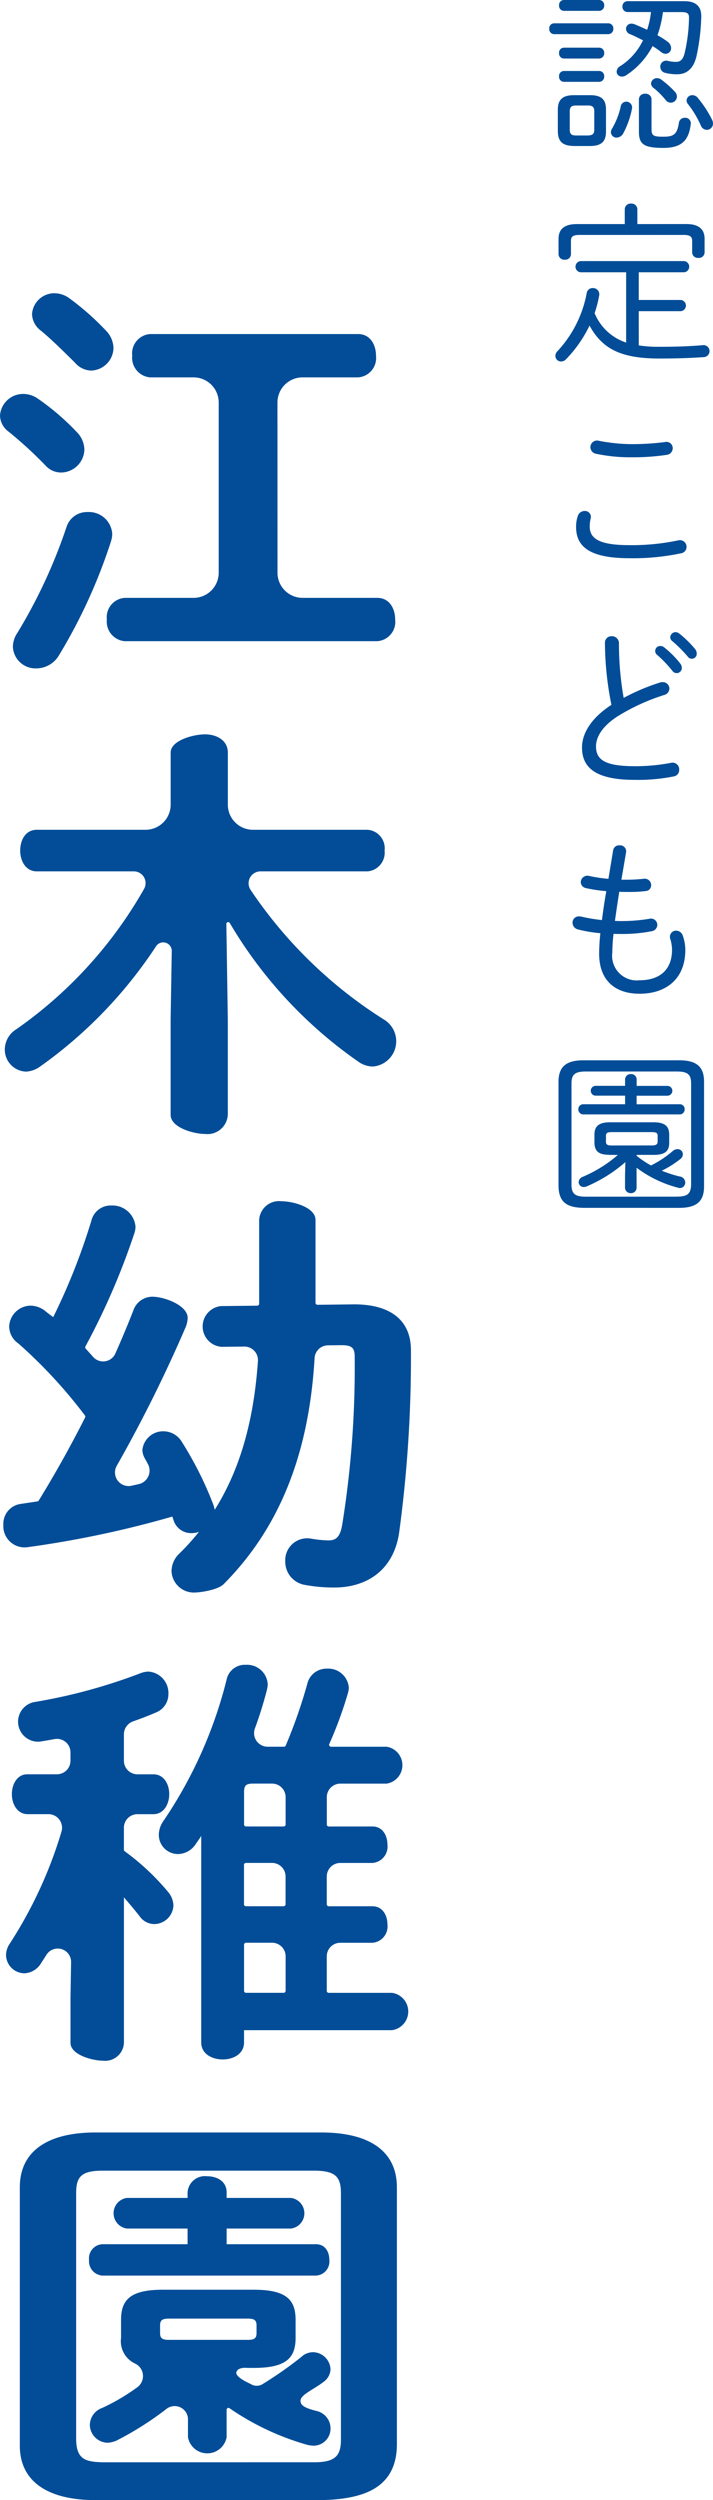
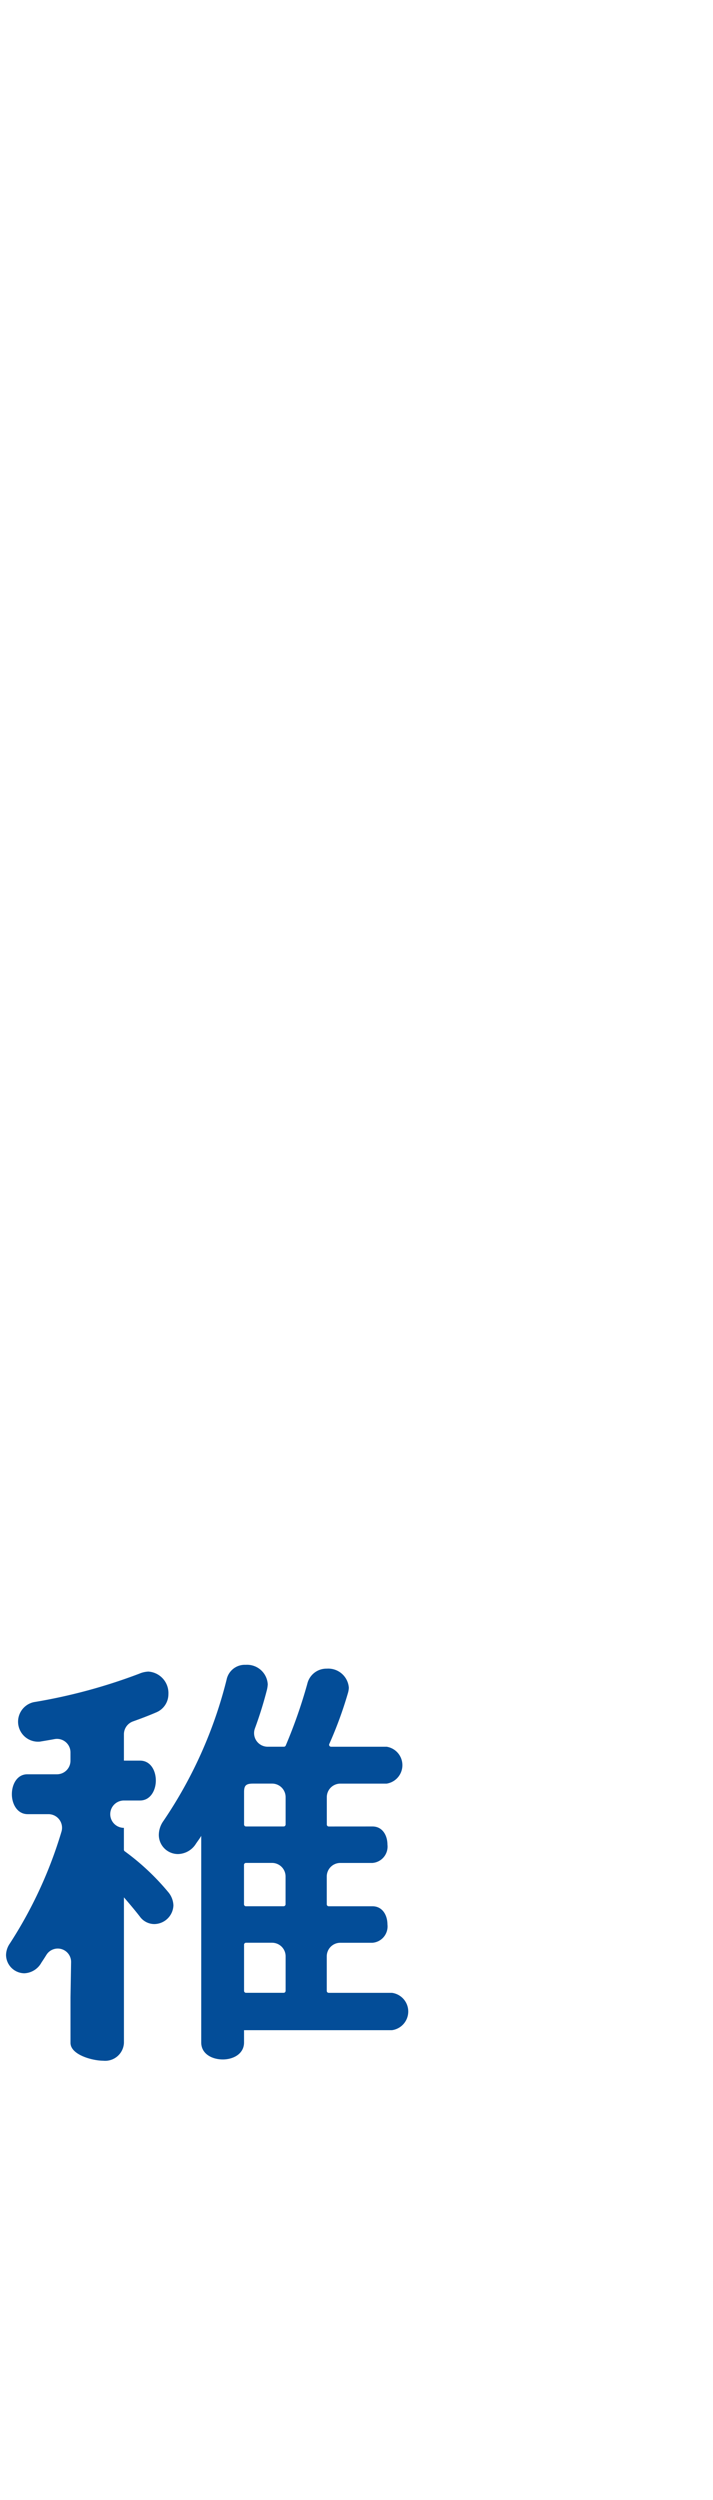
<svg xmlns="http://www.w3.org/2000/svg" width="77.354" height="271.029" viewBox="0 0 77.354 271.029">
  <g id="グループ_524" data-name="グループ 524" transform="translate(-572.612 -48.276)">
    <g id="グループ_9" data-name="グループ 9" transform="translate(572.612 80.068)">
      <g id="グループ_3" data-name="グループ 3" transform="translate(0 0)">
-         <path id="パス_52" data-name="パス 52" d="M551.079,241.072a2.783,2.783,0,0,1,.812,1.888,2.559,2.559,0,0,1-2.525,2.487,2.283,2.283,0,0,1-1.714-.783,44.943,44.943,0,0,0-3.969-3.638,2.233,2.233,0,0,1-.946-1.75,2.506,2.506,0,0,1,2.525-2.349,2.767,2.767,0,0,1,1.578.507A26.6,26.6,0,0,1,551.079,241.072Zm1.173,8.658a2.53,2.53,0,0,1,2.659,2.349,2.684,2.684,0,0,1-.134.829,58.253,58.253,0,0,1-5.637,12.342,2.856,2.856,0,0,1-2.436,1.428,2.453,2.453,0,0,1-2.57-2.349,2.746,2.746,0,0,1,.5-1.52,56.72,56.72,0,0,0,5.321-11.468A2.327,2.327,0,0,1,552.251,249.73Zm1.984-19.664a2.777,2.777,0,0,1,.811,1.888,2.5,2.5,0,0,1-2.435,2.44,2.4,2.4,0,0,1-1.759-.875c-1.262-1.243-2.659-2.626-3.742-3.5a2.308,2.308,0,0,1-.9-1.75,2.421,2.421,0,0,1,2.482-2.256,2.739,2.739,0,0,1,1.578.552A28.713,28.713,0,0,1,554.235,230.066Zm18.606,26.213a2.725,2.725,0,0,0,2.7,2.754h8.126c1.308,0,1.94,1.15,1.94,2.349a2.1,2.1,0,0,1-1.94,2.348h-27.4a2.131,2.131,0,0,1-1.94-2.348,2.105,2.105,0,0,1,1.94-2.349h7.495a2.726,2.726,0,0,0,2.7-2.754V237.885a2.726,2.726,0,0,0-2.7-2.754h-4.744a2.131,2.131,0,0,1-1.938-2.348,2.106,2.106,0,0,1,1.938-2.349H581.59c1.307,0,1.938,1.152,1.938,2.349a2.1,2.1,0,0,1-1.938,2.348h-6.053a2.725,2.725,0,0,0-2.7,2.754Z" transform="translate(-542.736 -226.013)" fill="#034d98" />
-         <path id="パス_53" data-name="パス 53" d="M605.869,255.94v10.349a2.211,2.211,0,0,1-2.48,2.069c-1.217,0-3.724-.69-3.724-2.069V255.94l.123-7.4a.926.926,0,0,0-1.7-.533,48.8,48.8,0,0,1-12.579,13.04,2.84,2.84,0,0,1-1.533.553,2.385,2.385,0,0,1-2.3-2.439A2.6,2.6,0,0,1,582.935,257a46.612,46.612,0,0,0,13.824-15.165,1.276,1.276,0,0,0-1.059-1.944H585.145c-1.217,0-1.8-1.15-1.8-2.253,0-1.15.587-2.255,1.8-2.255h11.824a2.724,2.724,0,0,0,2.7-2.75v-5.62c0-1.333,2.507-1.977,3.724-1.977,1.263,0,2.48.644,2.48,1.977v5.62a2.724,2.724,0,0,0,2.7,2.75h12.456a2.008,2.008,0,0,1,1.849,2.255,2.033,2.033,0,0,1-1.849,2.253h-11.64a1.293,1.293,0,0,0-1.042,2.017,48.654,48.654,0,0,0,14.44,14.034,2.747,2.747,0,0,1-1.171,5.105,2.751,2.751,0,0,1-1.624-.552,47.949,47.949,0,0,1-13.9-14.987.2.2,0,0,0-.38.113Z" transform="translate(-581.154 -177.221)" fill="#034d98" />
-         <path id="パス_54" data-name="パス 54" d="M654.285,240.947a1.467,1.467,0,0,0-1.42,1.409c-.621,10.532-3.892,18.473-9.856,24.471-.632.643-2.551.92-3.229.92a2.42,2.42,0,0,1-2.434-2.347,2.648,2.648,0,0,1,.856-1.886,25.988,25.988,0,0,0,2.12-2.347,2.5,2.5,0,0,1-.812.138,1.992,1.992,0,0,1-1.939-1.38l-.134-.415a110.8,110.8,0,0,1-15.676,3.314,2.308,2.308,0,0,1-2.661-2.438,2.171,2.171,0,0,1,1.94-2.254c.556-.088,1.152-.175,1.751-.263a.212.212,0,0,0,.15-.1c1.8-2.924,3.48-5.937,5.026-8.993a.225.225,0,0,0-.022-.236,53.273,53.273,0,0,0-7.22-7.8,2.258,2.258,0,0,1-.992-1.841,2.356,2.356,0,0,1,2.345-2.254,2.615,2.615,0,0,1,1.533.553c.271.23.587.459.9.69a68.346,68.346,0,0,0,4.149-10.491,2.154,2.154,0,0,1,2.163-1.61,2.513,2.513,0,0,1,2.616,2.3,2.357,2.357,0,0,1-.134.737,76.493,76.493,0,0,1-5.3,12.244.207.207,0,0,0,.031.242c.265.288.531.58.792.878a1.451,1.451,0,0,0,2.429-.367c.729-1.64,1.384-3.222,1.952-4.671a2.183,2.183,0,0,1,2.074-1.473c1.263,0,3.815.921,3.815,2.3a2.945,2.945,0,0,1-.225,1.012,153.619,153.619,0,0,1-7.459,15,1.471,1.471,0,0,0,1.562,2.184c.283-.062.567-.127.851-.19a1.5,1.5,0,0,0,.956-2.167q-.164-.308-.329-.605a1.936,1.936,0,0,1-.27-.921,2.264,2.264,0,0,1,2.345-2.025,2.343,2.343,0,0,1,1.938,1.151,38.476,38.476,0,0,1,3.383,6.718,3.456,3.456,0,0,1,.18.643c3.052-4.84,4.294-10.45,4.69-16.125a1.468,1.468,0,0,0-1.471-1.572l-2.5.029a2.219,2.219,0,0,1-.045-4.417l3.941-.044a.212.212,0,0,0,.208-.214v-9.082a2.161,2.161,0,0,1,2.434-2.025c1.219,0,3.68.644,3.68,2.025v8.985a.212.212,0,0,0,.213.214l3.665-.043c3.923-.093,6.475,1.472,6.475,4.969A140.839,140.839,0,0,1,662.02,261.4c-.721,4.325-3.95,5.8-6.971,5.8a17.011,17.011,0,0,1-3.2-.276,2.551,2.551,0,0,1-2.164-2.531,2.382,2.382,0,0,1,2.841-2.484,12.1,12.1,0,0,0,1.85.184c.812,0,1.262-.368,1.488-1.7a107.25,107.25,0,0,0,1.353-18.221c0-.967-.316-1.242-1.443-1.242Z" transform="translate(-618.737 -126.895)" fill="#034d98" />
-         <path id="パス_55" data-name="パス 55" d="M666.841,257.593a1.448,1.448,0,0,0-2.668-.838q-.274.441-.556.862a2.218,2.218,0,0,1-1.849,1.149,2.011,2.011,0,0,1-1.984-1.977,2.255,2.255,0,0,1,.407-1.243,46.982,46.982,0,0,0,5.6-12.11,1.475,1.475,0,0,0-1.39-1.92h-2.27c-1.128,0-1.715-1.1-1.715-2.162,0-1.1.587-2.161,1.67-2.161h3.236a1.469,1.469,0,0,0,1.453-1.483v-.874a1.462,1.462,0,0,0-1.7-1.462c-.534.1-1.065.186-1.6.276a2.169,2.169,0,0,1-.676-4.278,59.488,59.488,0,0,0,11.436-3.083,2.82,2.82,0,0,1,.992-.23A2.331,2.331,0,0,1,677.4,228.5a2.135,2.135,0,0,1-1.309,1.977c-.847.366-1.695.684-2.543.988a1.482,1.482,0,0,0-.975,1.4v2.847a1.469,1.469,0,0,0,1.453,1.483h1.75c1.127,0,1.713,1.058,1.713,2.161,0,1.058-.586,2.162-1.713,2.162h-1.75A1.468,1.468,0,0,0,672.571,243v2.366a.212.212,0,0,0,.085.17,26.081,26.081,0,0,1,4.7,4.4,2.365,2.365,0,0,1,.587,1.471,2.1,2.1,0,0,1-2.074,2.024,1.948,1.948,0,0,1-1.579-.828c-.5-.644-1.083-1.334-1.715-2.07v15.779a2.037,2.037,0,0,1-2.254,1.932c-1.172,0-3.543-.644-3.543-1.932v-4.969Zm32.7-14.743c1.082,0,1.623.965,1.623,1.977a1.777,1.777,0,0,1-1.623,1.978h-3.509a1.468,1.468,0,0,0-1.452,1.483v3a.211.211,0,0,0,.209.213h4.752c1.082,0,1.623.967,1.623,1.979a1.777,1.777,0,0,1-1.623,1.979h-3.509a1.467,1.467,0,0,0-1.452,1.481v3.732a.212.212,0,0,0,.209.214h6.87a2.043,2.043,0,0,1,0,4.047H685.605v1.334c0,1.242-1.174,1.84-2.3,1.84-1.173,0-2.345-.6-2.345-1.84v-22.4c-.18.321-.407.6-.586.874a2.348,2.348,0,0,1-1.94,1.1,2.079,2.079,0,0,1-2.075-2.07,2.64,2.64,0,0,1,.5-1.518,47.819,47.819,0,0,0,6.853-15.318,2.014,2.014,0,0,1,2.075-1.609,2.244,2.244,0,0,1,2.39,2.115,3.285,3.285,0,0,1-.089.6,42.479,42.479,0,0,1-1.3,4.173,1.474,1.474,0,0,0,1.359,1.991h1.783a.213.213,0,0,0,.2-.133,54.582,54.582,0,0,0,2.335-6.675,2.133,2.133,0,0,1,2.12-1.656,2.24,2.24,0,0,1,2.39,2.07,2.368,2.368,0,0,1-.091.553,43.121,43.121,0,0,1-2.029,5.542.211.211,0,0,0,.188.3h6.035a2.025,2.025,0,0,1,0,4h-5.041a1.468,1.468,0,0,0-1.452,1.483v2.95a.212.212,0,0,0,.209.214Zm-9.425-.214v-2.95a1.469,1.469,0,0,0-1.453-1.483H686.6c-.767,0-.992.185-.992.921v3.512a.212.212,0,0,0,.21.214H689.9A.213.213,0,0,0,690.115,242.636Zm-4.3,8.862H689.9a.212.212,0,0,0,.21-.213v-3a1.469,1.469,0,0,0-1.453-1.483h-2.846a.212.212,0,0,0-.21.214v4.264A.211.211,0,0,0,685.815,251.5Zm4.3,9.171v-3.732a1.468,1.468,0,0,0-1.453-1.481h-2.846a.211.211,0,0,0-.21.213v5a.212.212,0,0,0,.21.214H689.9A.213.213,0,0,0,690.115,260.669Z" transform="translate(-659.129 -76.64)" fill="#034d98" />
-         <path id="パス_56" data-name="パス 56" d="M707.721,266.519c-5.1,0-8.188-1.982-8.188-5.9V232.61c0-3.962,3.092-5.944,8.188-5.944h24.532c5.141,0,8.19,1.982,8.19,5.944v28.012c-.091,4.791-3.951,5.8-8.19,5.9Zm23.72-4.1c2.254,0,2.93-.645,2.93-2.443V233.208c0-1.8-.676-2.4-2.93-2.4H708.533c-2.254,0-2.886.6-2.886,2.4v26.768c.045,2.12.992,2.4,2.886,2.443Zm-13.708-29.257a1.887,1.887,0,0,1,2.119-1.751c1.083,0,2.12.553,2.12,1.751v.6h6.99a1.675,1.675,0,0,1,0,3.318h-6.99v1.7h9.7c.991,0,1.442.829,1.442,1.7a1.528,1.528,0,0,1-1.442,1.7H708.489a1.557,1.557,0,0,1-1.444-1.7,1.532,1.532,0,0,1,1.444-1.7h9.245v-1.7h-6.584a1.675,1.675,0,0,1,0-3.318h6.584Zm-5.464,21.132a1.5,1.5,0,0,0-.227-2.575,2.676,2.676,0,0,1-1.525-2.8v-1.935c0-2.211,1.037-3.271,4.554-3.271H724.9c3.517,0,4.554,1.059,4.554,3.271v1.935c0,2.212-1.037,3.271-4.554,3.271h-.643s-1.038-.137-1.225.445c-.179.564,1.526,1.283,1.526,1.283a1.211,1.211,0,0,0,1.328.019,42.045,42.045,0,0,0,4.2-2.945,1.86,1.86,0,0,1,1.263-.507,1.939,1.939,0,0,1,1.894,1.843,1.759,1.759,0,0,1-.766,1.383c-.993.782-2.431,1.35-2.489,2s.819.9,1.677,1.133a1.94,1.94,0,0,1,1.578,1.889,1.848,1.848,0,0,1-1.849,1.889,3.351,3.351,0,0,1-.676-.093,28.612,28.612,0,0,1-8.428-3.966.2.2,0,0,0-.32.174V259.7a2.131,2.131,0,0,1-4.194,0v-2.037h0a1.447,1.447,0,0,0-2.3-1.054,34.273,34.273,0,0,1-5.459,3.462,2.817,2.817,0,0,1-.945.23,1.966,1.966,0,0,1-1.941-1.935,1.991,1.991,0,0,1,1.354-1.843A22.253,22.253,0,0,0,712.27,254.294Zm12-5.145c.721,0,.947-.184.947-.738v-.829c0-.552-.226-.737-.947-.737H715.7c-.721,0-.948.184-.948.737v.829c0,.554.226.738.948.738Z" transform="translate(-697.384 -27.283)" fill="#034d98" />
+         <path id="パス_55" data-name="パス 55" d="M666.841,257.593a1.448,1.448,0,0,0-2.668-.838q-.274.441-.556.862a2.218,2.218,0,0,1-1.849,1.149,2.011,2.011,0,0,1-1.984-1.977,2.255,2.255,0,0,1,.407-1.243,46.982,46.982,0,0,0,5.6-12.11,1.475,1.475,0,0,0-1.39-1.92h-2.27c-1.128,0-1.715-1.1-1.715-2.162,0-1.1.587-2.161,1.67-2.161h3.236a1.469,1.469,0,0,0,1.453-1.483v-.874a1.462,1.462,0,0,0-1.7-1.462c-.534.1-1.065.186-1.6.276a2.169,2.169,0,0,1-.676-4.278,59.488,59.488,0,0,0,11.436-3.083,2.82,2.82,0,0,1,.992-.23A2.331,2.331,0,0,1,677.4,228.5a2.135,2.135,0,0,1-1.309,1.977c-.847.366-1.695.684-2.543.988a1.482,1.482,0,0,0-.975,1.4v2.847h1.75c1.127,0,1.713,1.058,1.713,2.161,0,1.058-.586,2.162-1.713,2.162h-1.75A1.468,1.468,0,0,0,672.571,243v2.366a.212.212,0,0,0,.085.17,26.081,26.081,0,0,1,4.7,4.4,2.365,2.365,0,0,1,.587,1.471,2.1,2.1,0,0,1-2.074,2.024,1.948,1.948,0,0,1-1.579-.828c-.5-.644-1.083-1.334-1.715-2.07v15.779a2.037,2.037,0,0,1-2.254,1.932c-1.172,0-3.543-.644-3.543-1.932v-4.969Zm32.7-14.743c1.082,0,1.623.965,1.623,1.977a1.777,1.777,0,0,1-1.623,1.978h-3.509a1.468,1.468,0,0,0-1.452,1.483v3a.211.211,0,0,0,.209.213h4.752c1.082,0,1.623.967,1.623,1.979a1.777,1.777,0,0,1-1.623,1.979h-3.509a1.467,1.467,0,0,0-1.452,1.481v3.732a.212.212,0,0,0,.209.214h6.87a2.043,2.043,0,0,1,0,4.047H685.605v1.334c0,1.242-1.174,1.84-2.3,1.84-1.173,0-2.345-.6-2.345-1.84v-22.4c-.18.321-.407.6-.586.874a2.348,2.348,0,0,1-1.94,1.1,2.079,2.079,0,0,1-2.075-2.07,2.64,2.64,0,0,1,.5-1.518,47.819,47.819,0,0,0,6.853-15.318,2.014,2.014,0,0,1,2.075-1.609,2.244,2.244,0,0,1,2.39,2.115,3.285,3.285,0,0,1-.089.6,42.479,42.479,0,0,1-1.3,4.173,1.474,1.474,0,0,0,1.359,1.991h1.783a.213.213,0,0,0,.2-.133,54.582,54.582,0,0,0,2.335-6.675,2.133,2.133,0,0,1,2.12-1.656,2.24,2.24,0,0,1,2.39,2.07,2.368,2.368,0,0,1-.091.553,43.121,43.121,0,0,1-2.029,5.542.211.211,0,0,0,.188.3h6.035a2.025,2.025,0,0,1,0,4h-5.041a1.468,1.468,0,0,0-1.452,1.483v2.95a.212.212,0,0,0,.209.214Zm-9.425-.214v-2.95a1.469,1.469,0,0,0-1.453-1.483H686.6c-.767,0-.992.185-.992.921v3.512a.212.212,0,0,0,.21.214H689.9A.213.213,0,0,0,690.115,242.636Zm-4.3,8.862H689.9a.212.212,0,0,0,.21-.213v-3a1.469,1.469,0,0,0-1.453-1.483h-2.846a.212.212,0,0,0-.21.214v4.264A.211.211,0,0,0,685.815,251.5Zm4.3,9.171v-3.732a1.468,1.468,0,0,0-1.453-1.481h-2.846a.211.211,0,0,0-.21.213v5a.212.212,0,0,0,.21.214H689.9A.213.213,0,0,0,690.115,260.669Z" transform="translate(-659.129 -76.64)" fill="#034d98" />
      </g>
    </g>
-     <path id="パス_1410" data-name="パス 1410" d="M14.915-13.718c.646,0,.836.152.836.589a17.99,17.99,0,0,1-.475,3.857c-.19.76-.513.95-.931.95a3.969,3.969,0,0,1-.874-.1.64.64,0,0,0-.836.627.676.676,0,0,0,.532.665,5.1,5.1,0,0,0,1.33.152c1.045,0,1.767-.665,2.071-1.976a22.733,22.733,0,0,0,.513-4.294c.019-1.083-.589-1.653-1.824-1.653H9.082a.548.548,0,0,0-.551.589.559.559,0,0,0,.551.589h2.546A9.621,9.621,0,0,1,11.21-11.8c-.494-.228-.969-.437-1.387-.608a.945.945,0,0,0-.3-.057.57.57,0,0,0-.608.57.644.644,0,0,0,.437.57c.437.171.912.418,1.406.665A6.763,6.763,0,0,1,8.3-7.866a.719.719,0,0,0-.4.608.552.552,0,0,0,.57.532.821.821,0,0,0,.475-.152,8.348,8.348,0,0,0,2.85-3.154,7.892,7.892,0,0,1,.931.646.811.811,0,0,0,.494.19.6.6,0,0,0,.589-.627.881.881,0,0,0-.38-.684,9.273,9.273,0,0,0-1.1-.7,11.46,11.46,0,0,0,.589-2.508ZM5,.8C6.289.8,6.745.285,6.745-.779V-3.135c0-1.083-.456-1.577-1.729-1.577H3.287c-1.273,0-1.767.494-1.767,1.577V-.779C1.539.437,2.166.779,3.287.8ZM3.477-.342c-.494,0-.665-.19-.665-.627V-2.964c0-.437.171-.627.665-.627h1.33c.494,0,.665.19.665.627V-.969c0,.475-.209.608-.665.627Zm6.84-.418c0,1.311.456,1.767,2.641,1.767,1.976,0,2.774-.8,2.983-2.584a.6.6,0,0,0-.646-.684.631.631,0,0,0-.646.57c-.19,1.235-.57,1.482-1.672,1.482-1.121,0-1.292-.114-1.292-.855V-4.256A.618.618,0,0,0,11-4.864a.618.618,0,0,0-.684.608Zm-.76-2.451a.637.637,0,0,0-.608-.8.619.619,0,0,0-.608.532A8.129,8.129,0,0,1,7.41-1.1a.768.768,0,0,0-.133.418.6.6,0,0,0,.627.57.839.839,0,0,0,.7-.437A9.322,9.322,0,0,0,9.557-3.211ZM6.992-11.324a.559.559,0,0,0,.551-.589.548.548,0,0,0-.551-.589H1.121a.534.534,0,0,0-.532.589.543.543,0,0,0,.532.589ZM6-13.851a.559.559,0,0,0,.551-.589A.548.548,0,0,0,6-15.029H2.185a.534.534,0,0,0-.532.589.543.543,0,0,0,.532.589ZM6-8.683a.559.559,0,0,0,.551-.589A.548.548,0,0,0,6-9.861H2.185a.534.534,0,0,0-.532.589.543.543,0,0,0,.532.589ZM6-6.156a.559.559,0,0,0,.551-.589A.548.548,0,0,0,6-7.334H2.185a.534.534,0,0,0-.532.589.543.543,0,0,0,.532.589ZM16.663-4.465a.763.763,0,0,0-.532-.247.615.615,0,0,0-.646.57.661.661,0,0,0,.171.418,10.808,10.808,0,0,1,1.368,2.28.717.717,0,0,0,.665.494.677.677,0,0,0,.665-.684,1,1,0,0,0-.114-.437A11.86,11.86,0,0,0,16.663-4.465ZM12.711-6.422a.724.724,0,0,0-.418-.133.636.636,0,0,0-.665.589.648.648,0,0,0,.285.475A8.55,8.55,0,0,1,13.224-4.18a.717.717,0,0,0,.551.285.673.673,0,0,0,.665-.665.77.77,0,0,0-.247-.551A10.618,10.618,0,0,0,12.711-6.422ZM10.3,18.706h4.541a.609.609,0,0,0,0-1.216H10.3v-3h4.9a.609.609,0,0,0,0-1.216H4.009a.609.609,0,0,0,0,1.216H8.93v7.619a5.577,5.577,0,0,1-3.42-3.192A12.435,12.435,0,0,0,6,17.034.675.675,0,0,0,5.32,16.2a.636.636,0,0,0-.665.532,12.626,12.626,0,0,1-3.173,6.308.735.735,0,0,0-.228.532.613.613,0,0,0,.627.589.763.763,0,0,0,.532-.247,13.806,13.806,0,0,0,2.546-3.648c1.406,2.584,3.5,3.572,7.581,3.572,1.653,0,3.211-.038,4.788-.152a.651.651,0,1,0-.114-1.292c-1.6.133-3.04.171-4.712.171a13.093,13.093,0,0,1-2.2-.152Zm-.152-9.443V7.648a.63.63,0,0,0-.684-.608.63.63,0,0,0-.684.608V9.263H3.572c-1.444,0-1.976.646-1.976,1.6v1.672a.615.615,0,0,0,.684.589.609.609,0,0,0,.665-.589V11.068c0-.4.171-.627.893-.627H15.2c.722,0,.893.228.893.665v1.235a.615.615,0,0,0,.684.589.609.609,0,0,0,.665-.589V10.859c0-.95-.532-1.6-1.976-1.6ZM5.985,32.757a.722.722,0,0,0-.931.684.735.735,0,0,0,.608.722,17.942,17.942,0,0,0,3.933.38,24.464,24.464,0,0,0,3.762-.266.726.726,0,0,0,.627-.722.679.679,0,0,0-.836-.665,27.3,27.3,0,0,1-3.572.228A18.89,18.89,0,0,1,5.985,32.757Zm3.306,12.73a25.242,25.242,0,0,0,5.586-.532.7.7,0,0,0,.608-.7.724.724,0,0,0-.931-.7,24.279,24.279,0,0,1-5.282.513c-3.325,0-4.294-.741-4.294-2.033a3.845,3.845,0,0,1,.095-.817.646.646,0,0,0-.646-.855.789.789,0,0,0-.76.608A3.508,3.508,0,0,0,3.5,42.1C3.5,44.271,5.035,45.487,9.291,45.487ZM7.334,61.381C5.111,62.825,4.142,64.5,4.142,66c0,2.223,1.52,3.515,5.738,3.515a19.682,19.682,0,0,0,4.237-.38.7.7,0,0,0,.57-.722.723.723,0,0,0-.912-.741,20.681,20.681,0,0,1-3.876.361c-3.211,0-4.237-.665-4.237-2.147,0-1.007.665-2.2,2.413-3.306a22.413,22.413,0,0,1,4.959-2.261.741.741,0,0,0,.589-.7.705.705,0,0,0-.722-.7.739.739,0,0,0-.285.038,22.185,22.185,0,0,0-3.952,1.672,33.651,33.651,0,0,1-.513-5.89.762.762,0,0,0-.779-.8.7.7,0,0,0-.741.722A34.342,34.342,0,0,0,7.334,61.381Zm4.959-5.415a13.2,13.2,0,0,1,1.653,1.729.561.561,0,0,0,1.026-.342A.8.8,0,0,0,14.8,56.9a10.365,10.365,0,0,0-1.767-1.767.658.658,0,0,0-.38-.133.542.542,0,0,0-.361.969Zm1.634-1.5a14.21,14.21,0,0,1,1.691,1.691.534.534,0,0,0,.969-.361.758.758,0,0,0-.171-.456,11.121,11.121,0,0,0-1.729-1.691.7.7,0,0,0-.4-.152.584.584,0,0,0-.57.57A.5.5,0,0,0,13.927,54.465Zm-5,22.886a.657.657,0,0,0-.722-.741.642.642,0,0,0-.684.532l-.513,3.1a16.3,16.3,0,0,1-2.033-.3.728.728,0,0,0-.969.646.694.694,0,0,0,.589.665,15.988,15.988,0,0,0,2.185.323c-.19,1.045-.342,2.09-.475,3.135a17.951,17.951,0,0,1-2.185-.361,1.466,1.466,0,0,0-.285-.038.679.679,0,0,0-.722.684.768.768,0,0,0,.627.741,15.218,15.218,0,0,0,2.394.4A21.632,21.632,0,0,0,6,88.352C6,91.24,7.714,92.7,10.393,92.7c2.774,0,4.959-1.52,4.959-4.769a4.842,4.842,0,0,0-.285-1.558.77.77,0,0,0-.722-.513.668.668,0,0,0-.627.893,4.128,4.128,0,0,1,.19,1.178c0,2.2-1.368,3.306-3.515,3.306a2.668,2.668,0,0,1-2.964-2.983,20,20,0,0,1,.133-2.052c.285.019.589.019.893.019a16.433,16.433,0,0,0,3.249-.3.713.713,0,0,0,.608-.684.686.686,0,0,0-.855-.665,17.862,17.862,0,0,1-2.983.247c-.266,0-.513,0-.76-.019.152-1.045.3-2.109.475-3.154.361.019.722.019,1.1.019a13.229,13.229,0,0,0,1.767-.1.62.62,0,0,0,.589-.627.7.7,0,0,0-.817-.7,17.789,17.789,0,0,1-1.786.1H8.417Zm-.893,32.823a14.454,14.454,0,0,1-3.819,2.375.644.644,0,0,0-.437.57.536.536,0,0,0,.551.532.945.945,0,0,0,.3-.057,15.864,15.864,0,0,0,4.218-2.641l-.038,1.425v1.349a.6.6,0,0,0,.627.589.588.588,0,0,0,.627-.589v-2.166a12.842,12.842,0,0,0,4.5,2.166.808.808,0,0,0,.209.038.592.592,0,0,0,.57-.608.672.672,0,0,0-.589-.646,12.985,12.985,0,0,1-1.957-.627A11.2,11.2,0,0,0,14.8,110.63a.685.685,0,0,0,.285-.532.561.561,0,0,0-.589-.551.783.783,0,0,0-.513.209,11.265,11.265,0,0,1-2.356,1.558,10.623,10.623,0,0,1-1.558-1.045v-.1h1.843c1.254,0,1.691-.418,1.691-1.311v-.874c0-.893-.437-1.349-1.691-1.349H7.182c-1.254,0-1.691.456-1.691,1.349v.874c.019,1.121.722,1.292,1.691,1.311Zm-.627-1.026c-.456,0-.665-.057-.665-.4V108.1c0-.342.209-.4.665-.4h4.275c.456,0,.665.057.665.4v.646c0,.38-.361.4-.665.4Zm2.66-4.465v-.931h3.344a.532.532,0,1,0,0-1.064H10.07V102a.577.577,0,0,0-.627-.589.587.587,0,0,0-.627.589v.684H5.624a.532.532,0,1,0,0,1.064H8.816v.931H4.294a.528.528,0,0,0-.551.551.538.538,0,0,0,.551.551H14.725a.527.527,0,0,0,.551-.551.517.517,0,0,0-.551-.551Zm4.617,11.229c1.938,0,2.7-.741,2.7-2.337V102.251c0-1.6-.76-2.337-2.7-2.337H4.294c-1.919,0-2.7.741-2.7,2.337v11.324c.038,1.824,1.026,2.3,2.7,2.337ZM4.56,114.7c-1.2,0-1.558-.323-1.558-1.33V102.441c0-.988.361-1.311,1.558-1.311h9.861c1.2,0,1.558.323,1.558,1.311v10.925c-.019,1.14-.513,1.311-1.558,1.33Z" transform="translate(631.612 63.305)" fill="#034d98" />
  </g>
</svg>